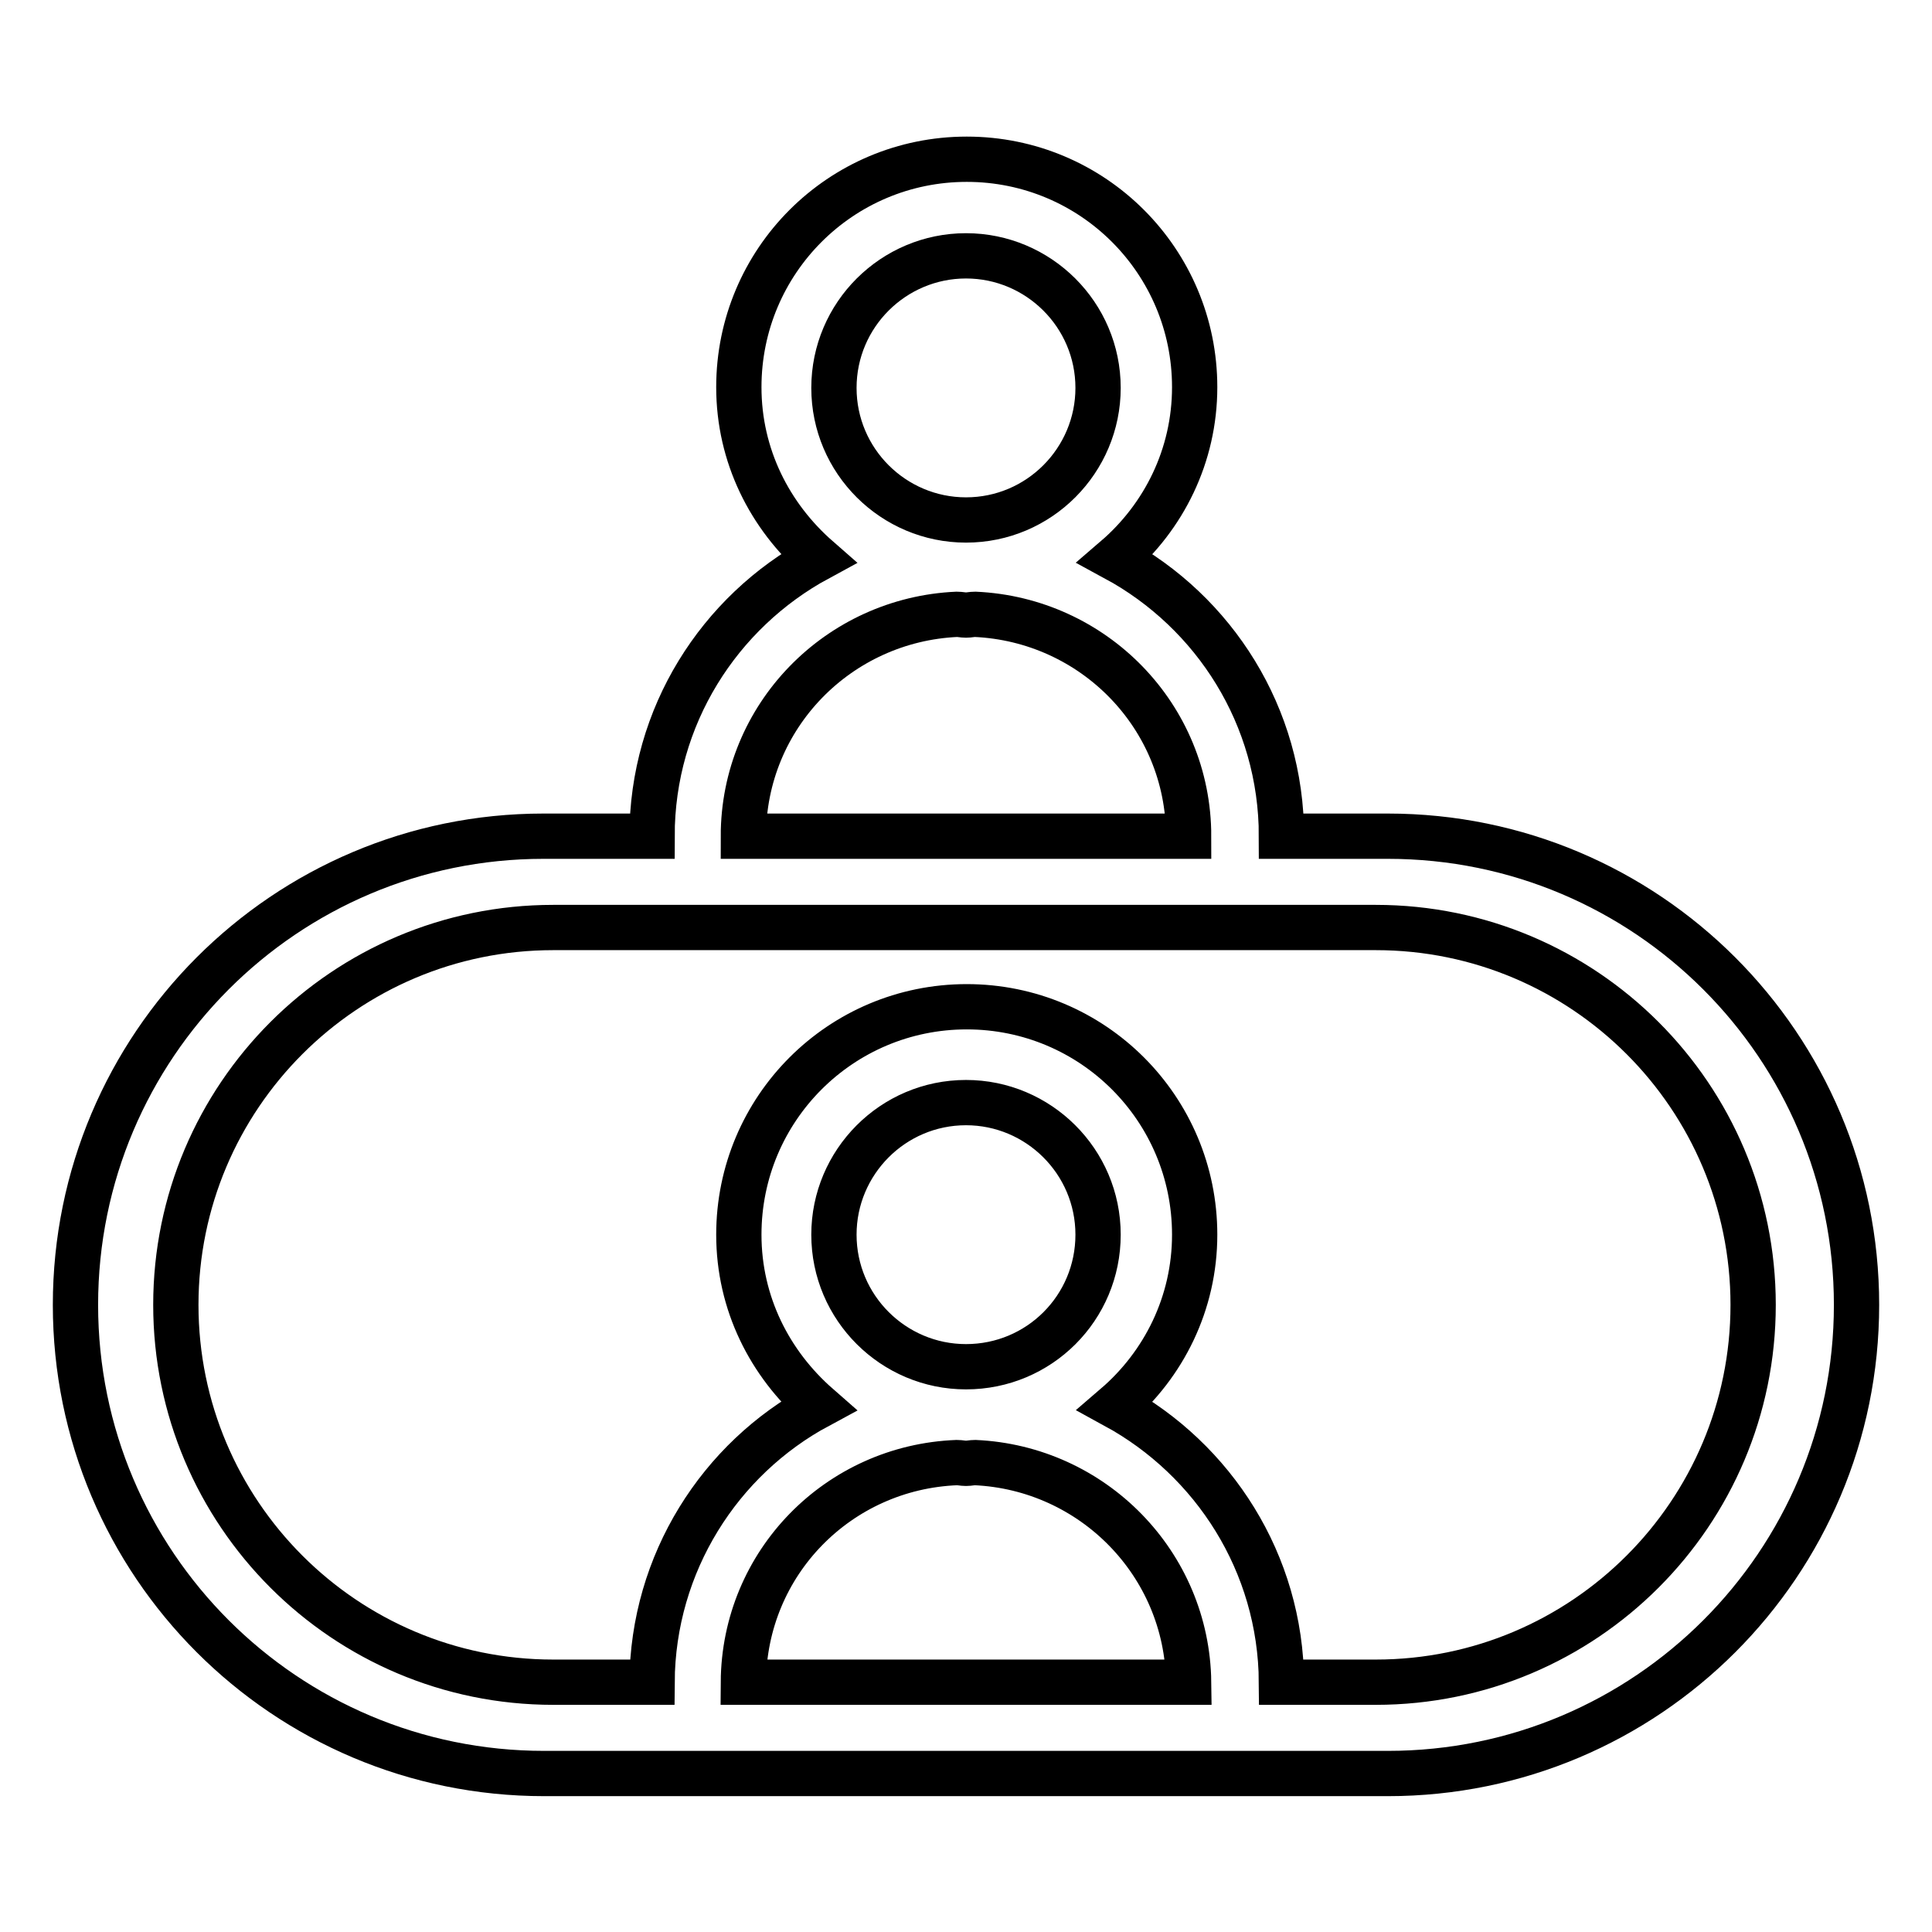
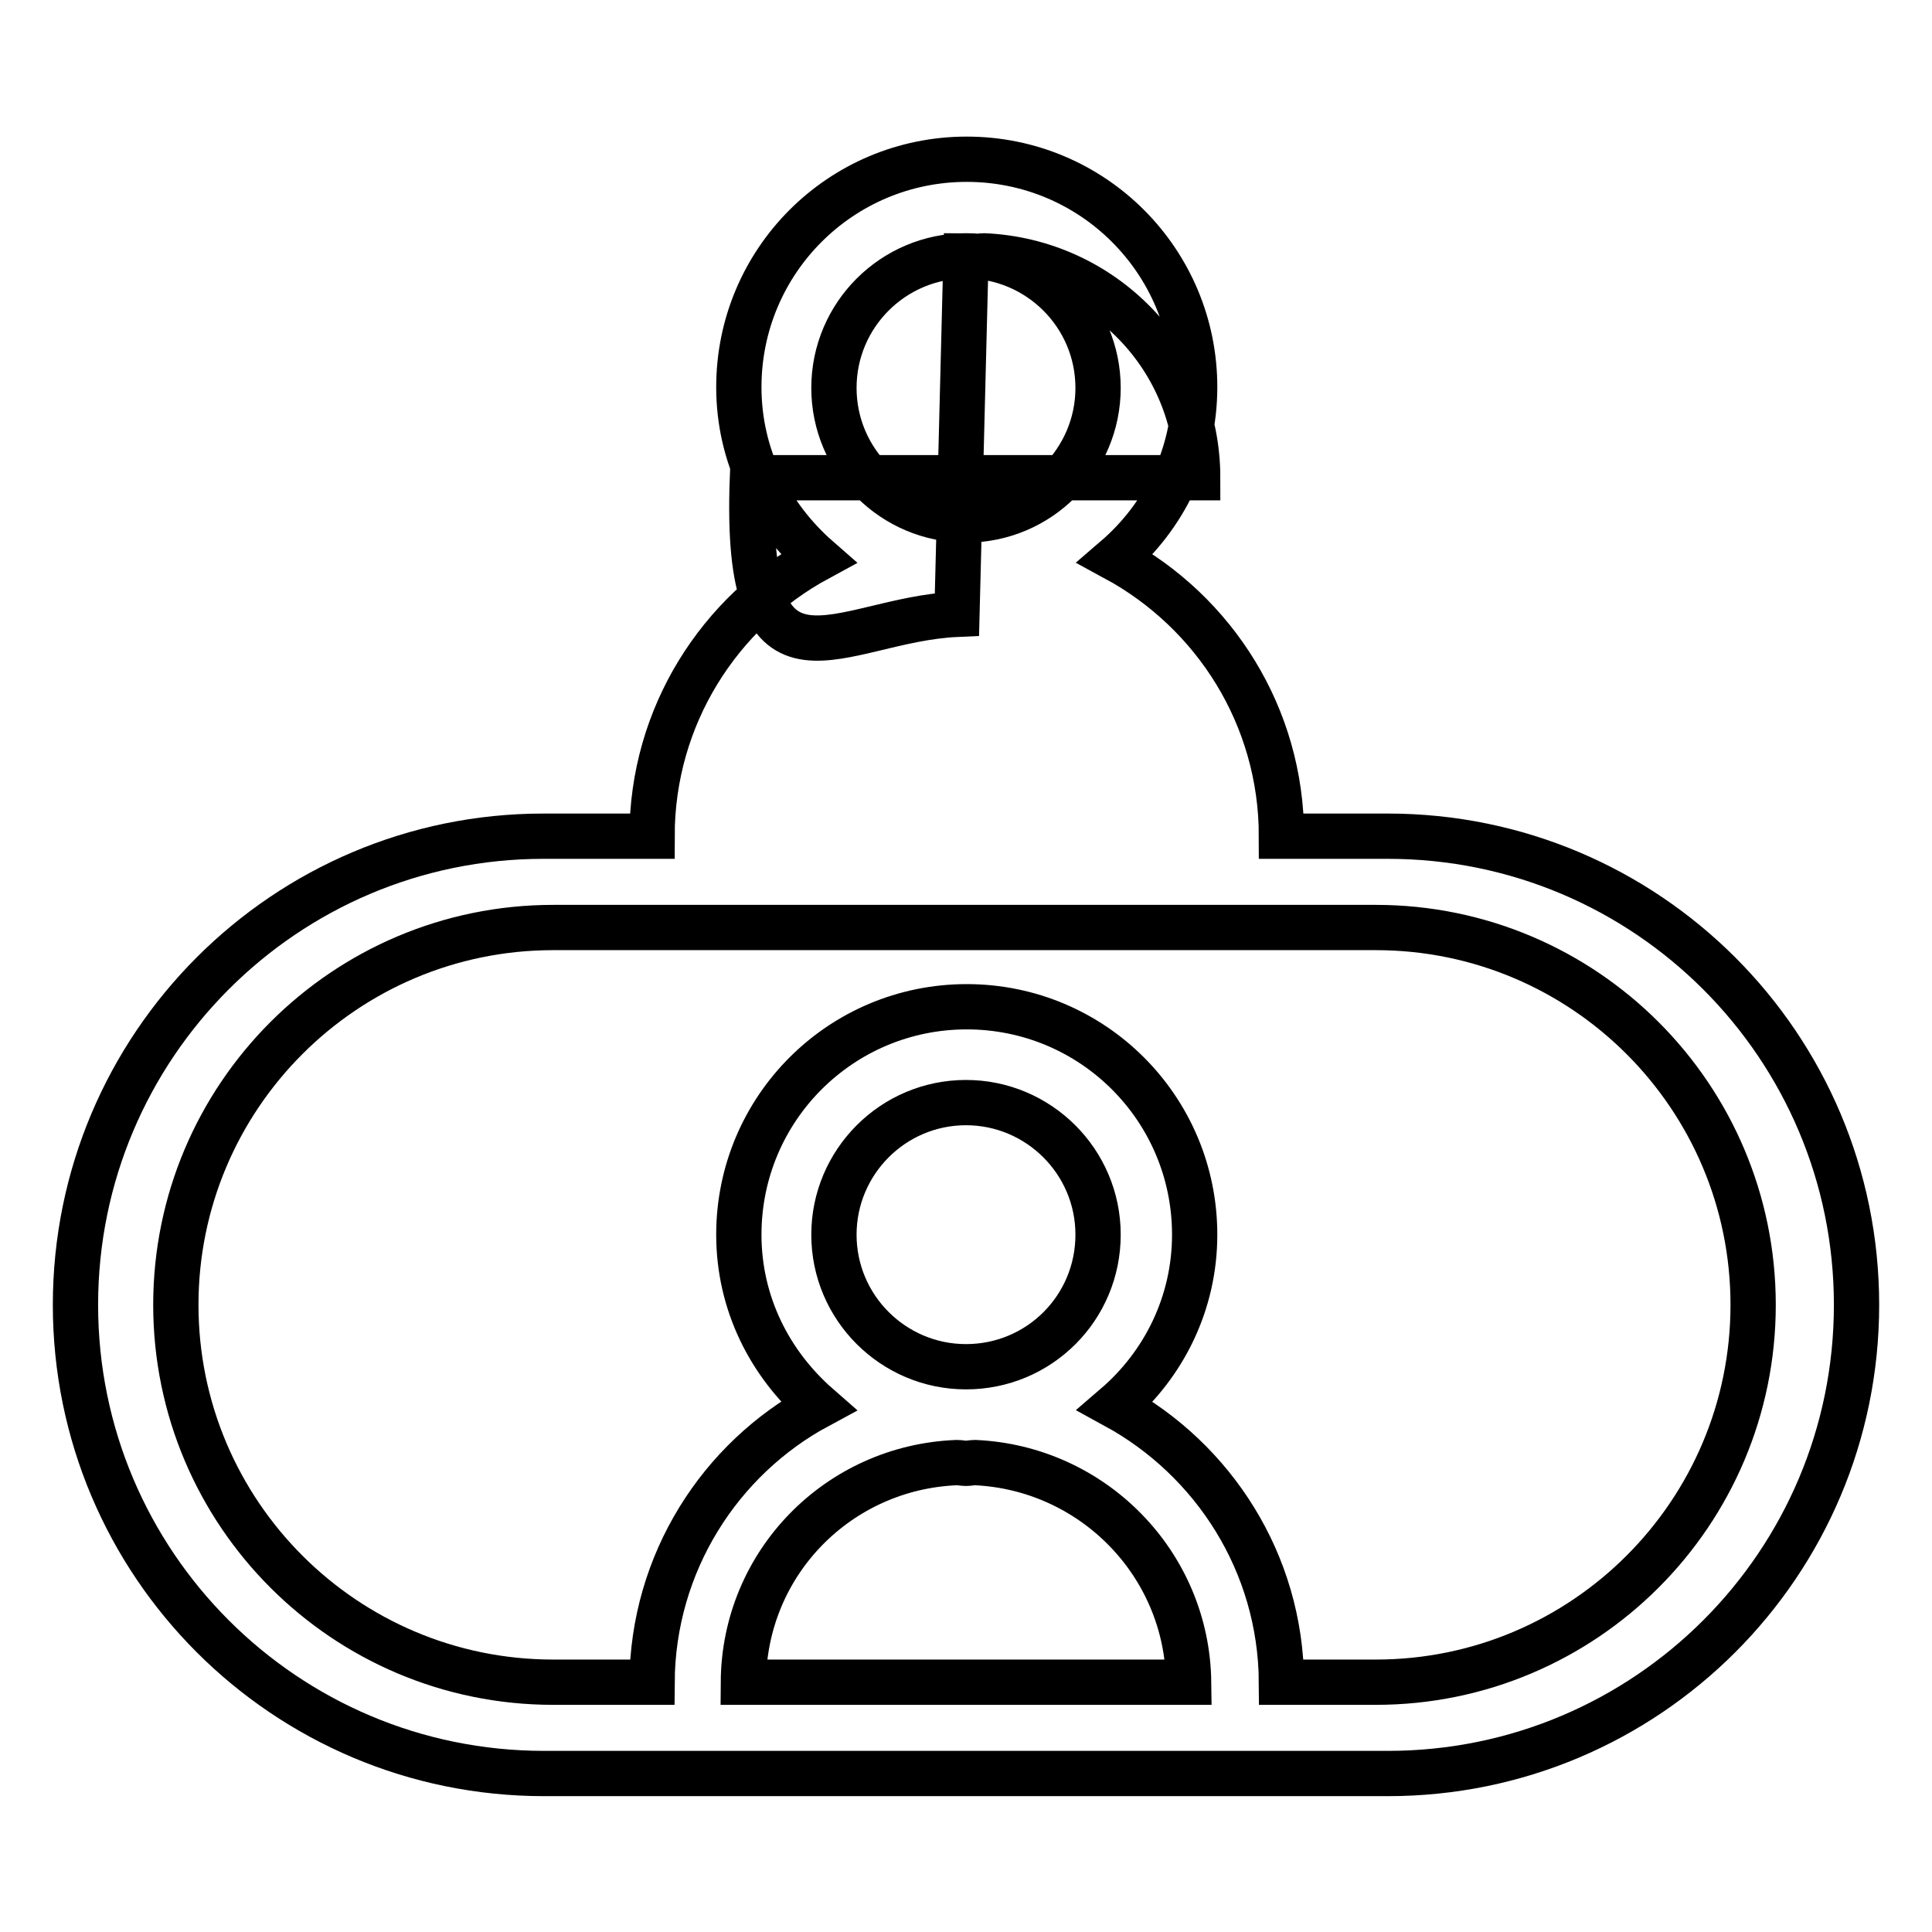
<svg xmlns="http://www.w3.org/2000/svg" version="1.1" x="0px" y="0px" viewBox="0 0 256 256" enable-background="new 0 0 256 256" xml:space="preserve">
  <g>
    <g>
-       <path stroke-width="6" fill-opacity="0" stroke="#000000" d="M183.9,110.8h-14.1c0-15.9-8.9-29.7-22-36.8c6.4-5.5,10.5-13.6,10.5-22.7c0-16.7-13.5-30.2-30.2-30.2c-16.7,0-30.2,13.5-30.2,30.2c0,9.1,4.1,17.1,10.5,22.7c-13.1,7.1-22,20.9-22,36.8H72c-34.2,0-62,27.8-62,62.1c0,34.3,27.8,62.1,62.1,62.1h111.8c34.3,0,62.1-27.8,62.1-62.1C246,138.6,218.2,110.8,183.9,110.8L183.9,110.8z M128,33.9c9.6,0,17.5,7.8,17.5,17.5c0,9.6-7.8,17.5-17.5,17.5c-9.6,0-17.5-7.8-17.5-17.5C110.5,41.7,118.4,33.9,128,33.9L128,33.9z M126.8,81.4c0.4,0,0.8,0.1,1.2,0.1c0.4,0,0.8-0.1,1.2-0.1c15.7,0.7,28.3,13.5,28.3,29.4h-59C98.5,94.9,111.1,82.1,126.8,81.4L126.8,81.4z M126.8,193.8c0.4,0,0.8,0.1,1.2,0.1c0.4,0,0.8-0.1,1.2-0.1c15.6,0.7,28.1,13.4,28.3,29.1H98.5C98.6,207.1,111.1,194.4,126.8,193.8L126.8,193.8z M110.5,163.6c0-9.6,7.8-17.5,17.5-17.5c9.6,0,17.5,7.8,17.5,17.5s-7.8,17.5-17.5,17.5C118.4,181.1,110.5,173.3,110.5,163.6L110.5,163.6z M182.3,222.9h-12.5c-0.1-15.8-9-29.5-22-36.6c6.4-5.5,10.5-13.6,10.5-22.7c0-16.7-13.5-30.2-30.2-30.2c-16.7,0-30.2,13.5-30.2,30.2c0,9.1,4.1,17.1,10.5,22.7c-13,7-21.9,20.8-22,36.6H73.3c-27.6,0-50-22.4-50-50c0-27.6,22.4-50,50-50h109c27.6,0,50,22.4,50,50C232.3,200.5,209.9,222.9,182.3,222.9L182.3,222.9z" />
+       <path stroke-width="6" fill-opacity="0" stroke="#000000" d="M183.9,110.8h-14.1c0-15.9-8.9-29.7-22-36.8c6.4-5.5,10.5-13.6,10.5-22.7c0-16.7-13.5-30.2-30.2-30.2c-16.7,0-30.2,13.5-30.2,30.2c0,9.1,4.1,17.1,10.5,22.7c-13.1,7.1-22,20.9-22,36.8H72c-34.2,0-62,27.8-62,62.1c0,34.3,27.8,62.1,62.1,62.1h111.8c34.3,0,62.1-27.8,62.1-62.1C246,138.6,218.2,110.8,183.9,110.8L183.9,110.8z M128,33.9c9.6,0,17.5,7.8,17.5,17.5c0,9.6-7.8,17.5-17.5,17.5c-9.6,0-17.5-7.8-17.5-17.5C110.5,41.7,118.4,33.9,128,33.9L128,33.9z c0.4,0,0.8,0.1,1.2,0.1c0.4,0,0.8-0.1,1.2-0.1c15.7,0.7,28.3,13.5,28.3,29.4h-59C98.5,94.9,111.1,82.1,126.8,81.4L126.8,81.4z M126.8,193.8c0.4,0,0.8,0.1,1.2,0.1c0.4,0,0.8-0.1,1.2-0.1c15.6,0.7,28.1,13.4,28.3,29.1H98.5C98.6,207.1,111.1,194.4,126.8,193.8L126.8,193.8z M110.5,163.6c0-9.6,7.8-17.5,17.5-17.5c9.6,0,17.5,7.8,17.5,17.5s-7.8,17.5-17.5,17.5C118.4,181.1,110.5,173.3,110.5,163.6L110.5,163.6z M182.3,222.9h-12.5c-0.1-15.8-9-29.5-22-36.6c6.4-5.5,10.5-13.6,10.5-22.7c0-16.7-13.5-30.2-30.2-30.2c-16.7,0-30.2,13.5-30.2,30.2c0,9.1,4.1,17.1,10.5,22.7c-13,7-21.9,20.8-22,36.6H73.3c-27.6,0-50-22.4-50-50c0-27.6,22.4-50,50-50h109c27.6,0,50,22.4,50,50C232.3,200.5,209.9,222.9,182.3,222.9L182.3,222.9z" />
    </g>
  </g>
</svg>